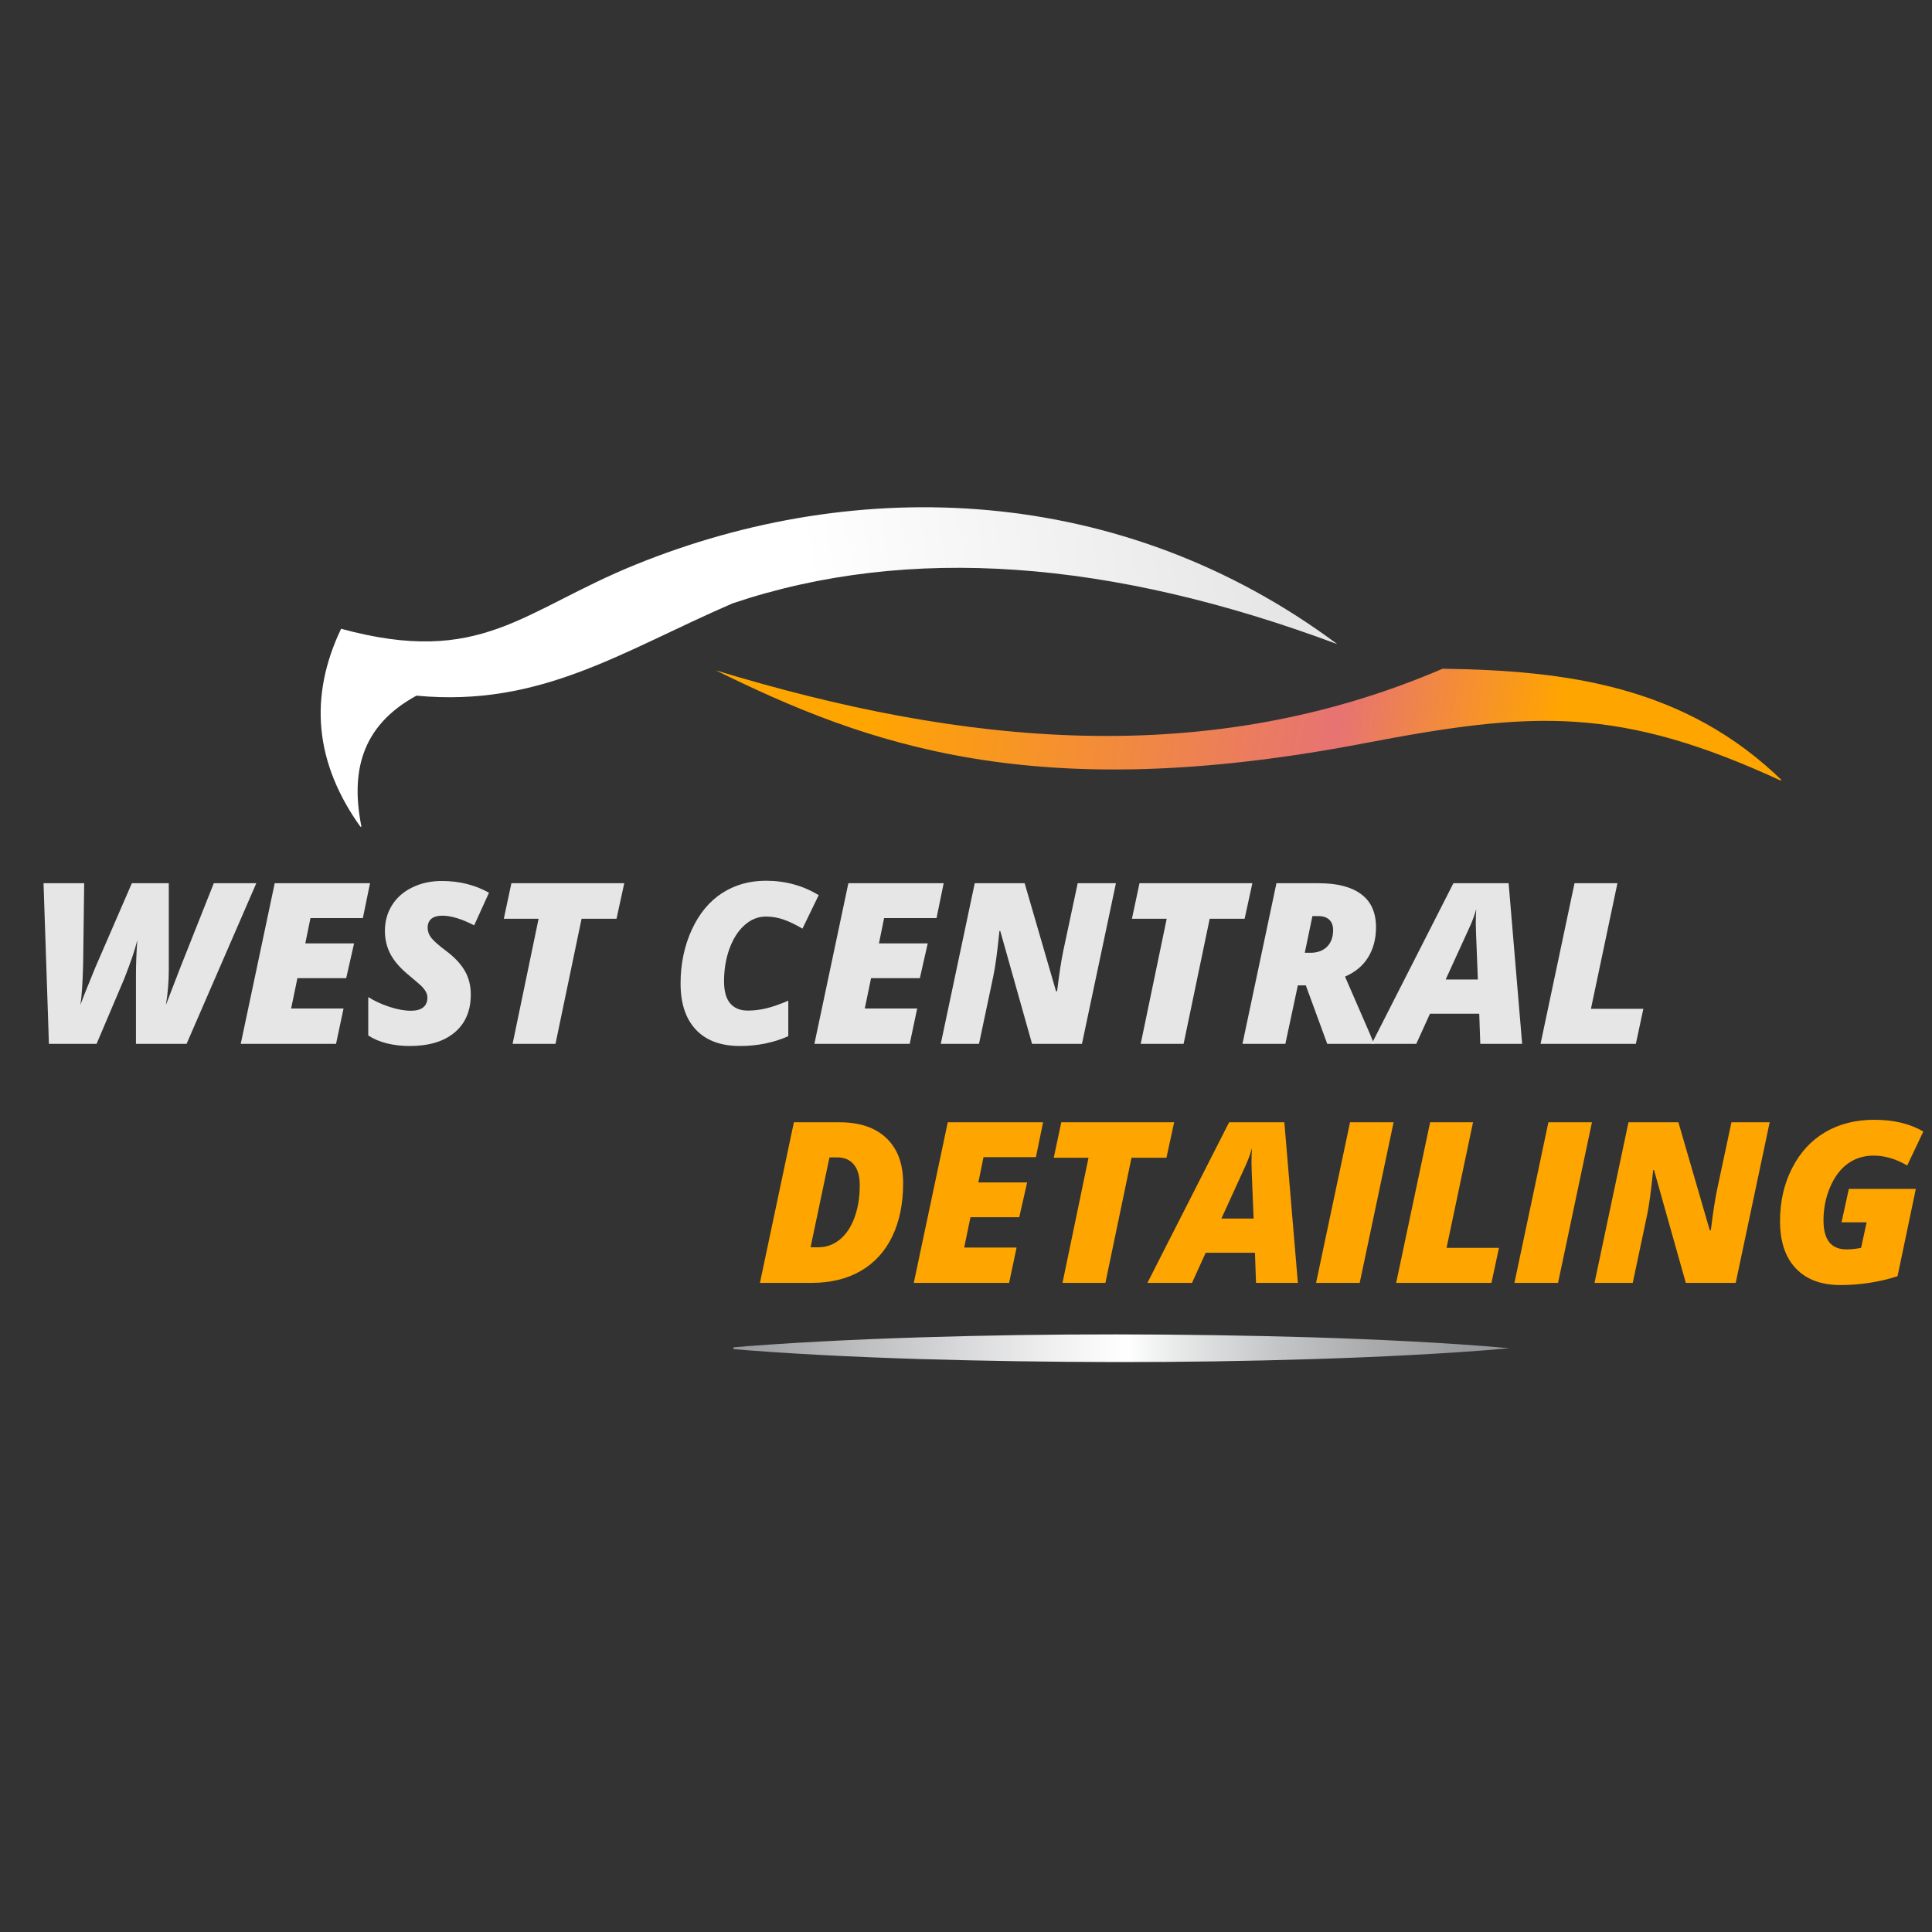
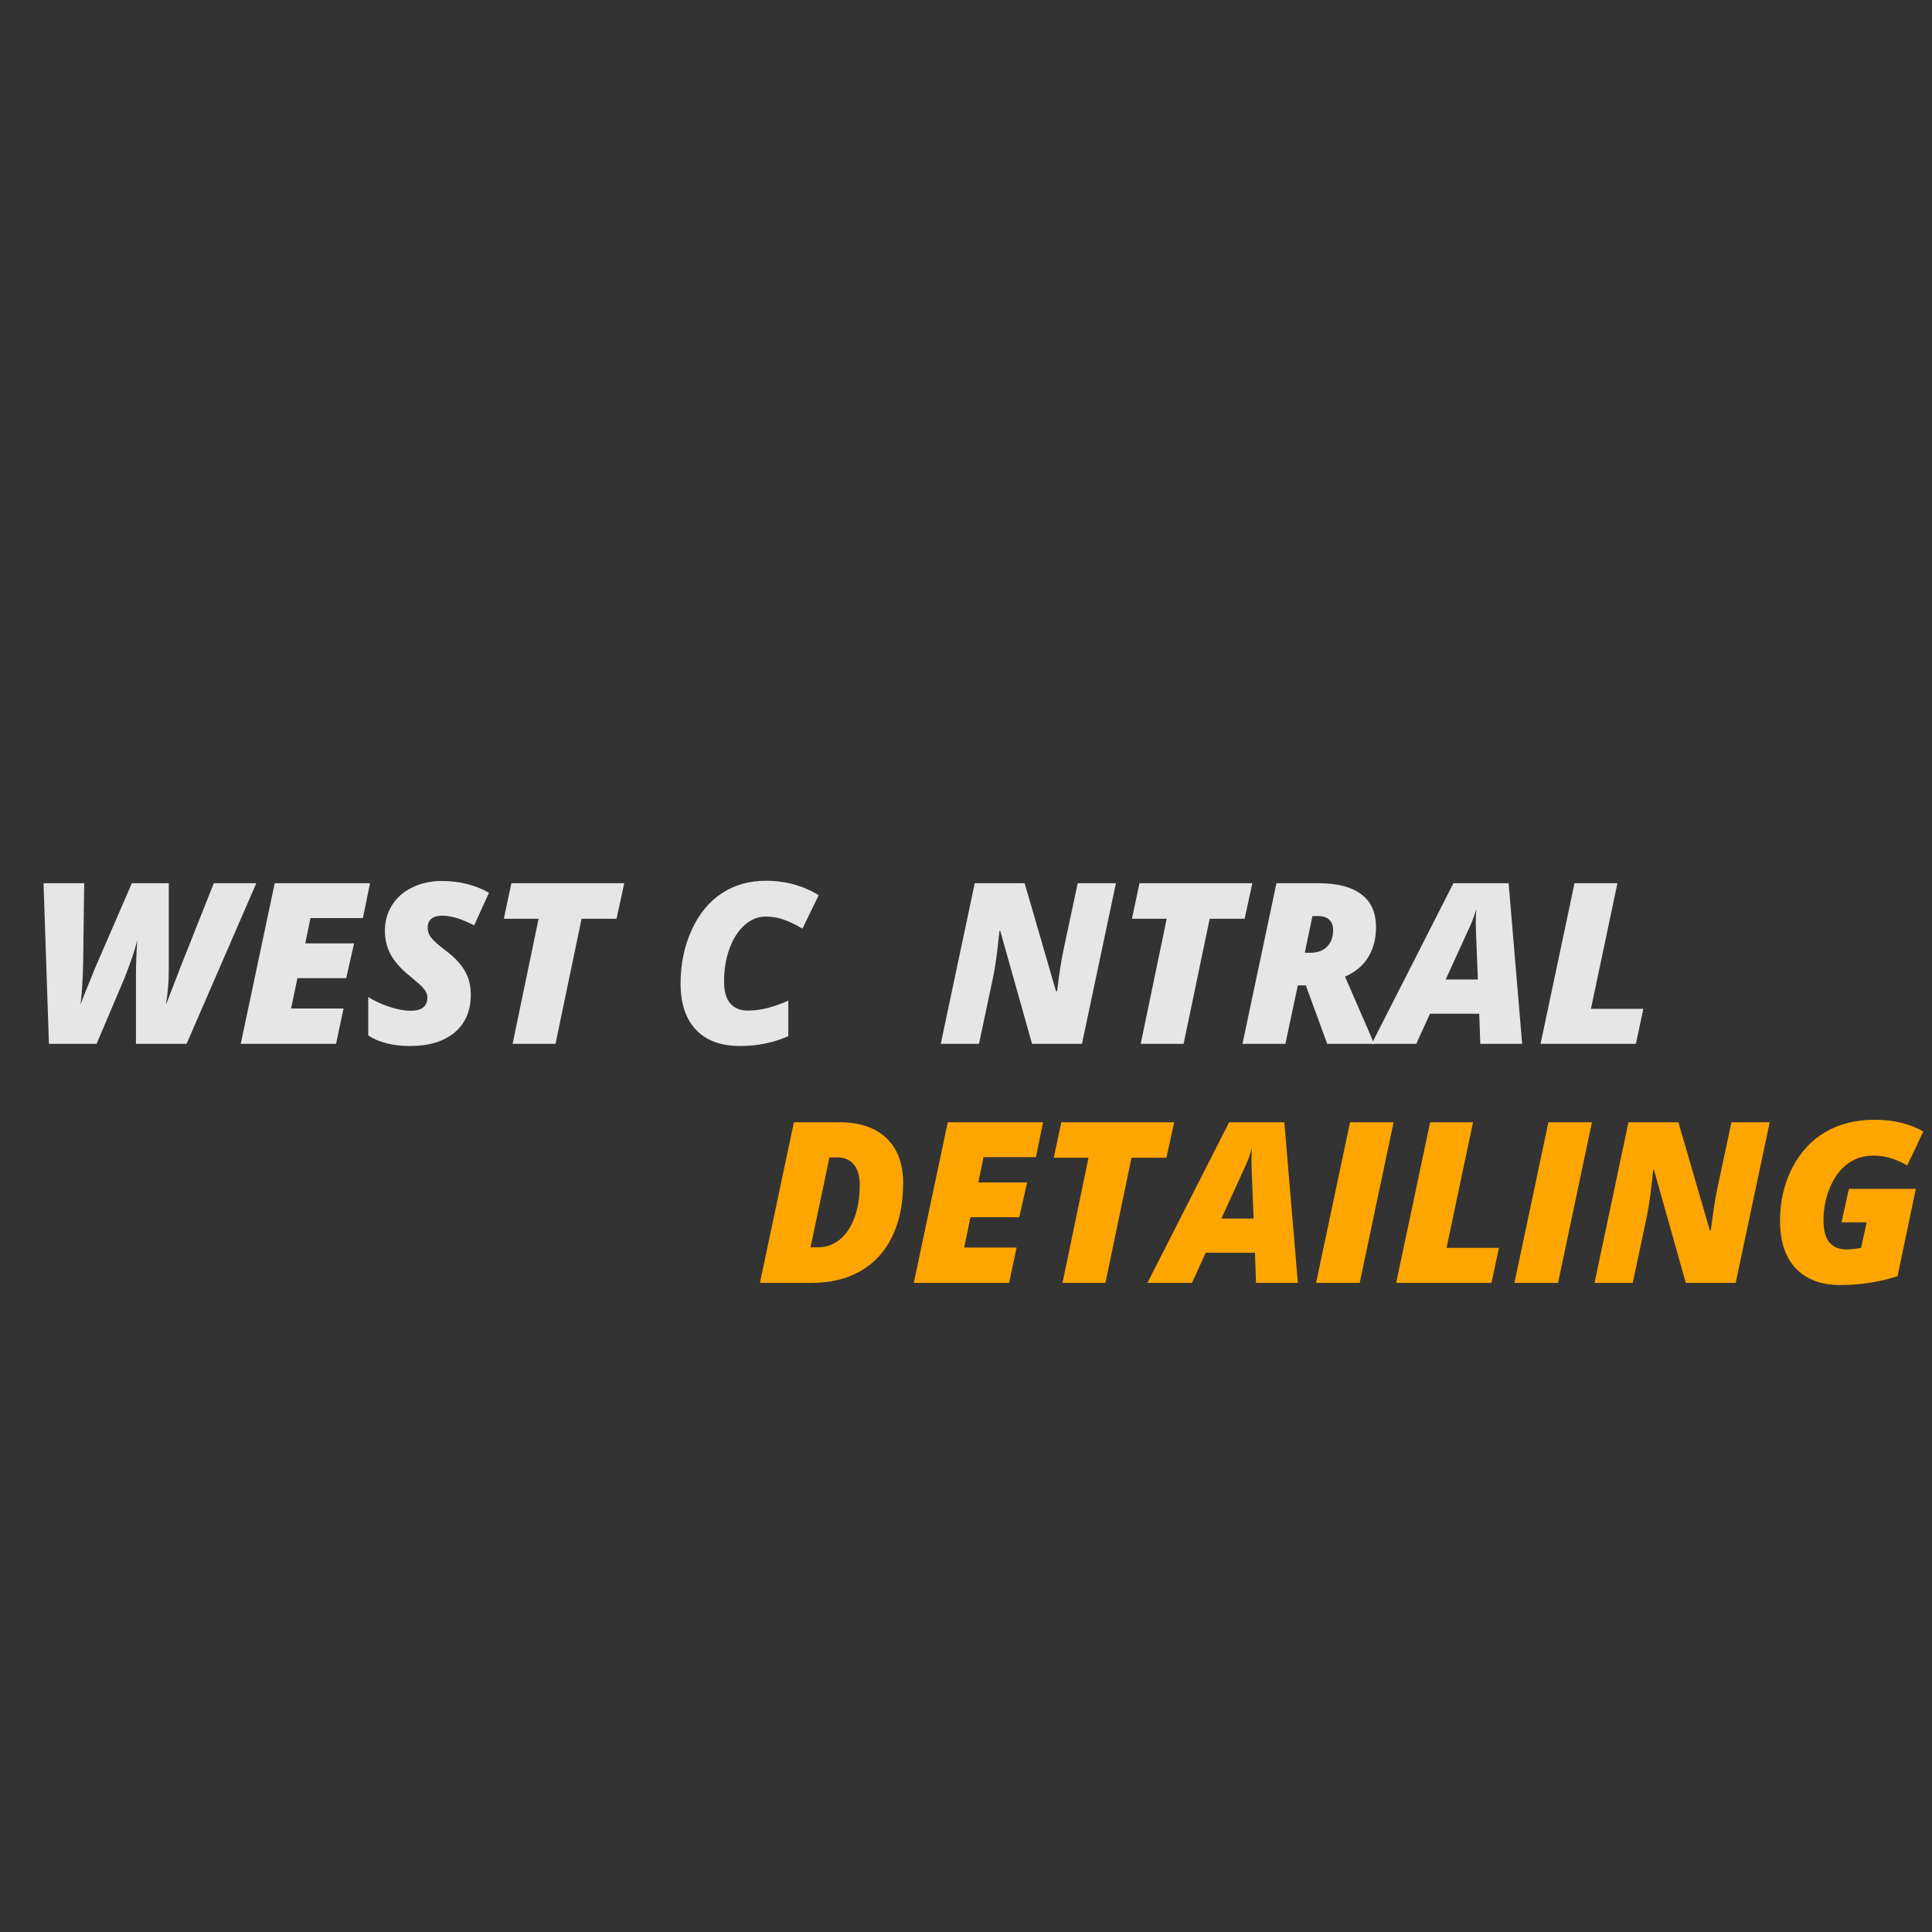
<svg xmlns="http://www.w3.org/2000/svg" version="1.0" preserveAspectRatio="xMidYMid meet" height="500" viewBox="0 0 375 375" zoomAndPan="magnify" width="500">
  <rect x="0" y="0" width="375" height="375" fill="#333333" stroke="none" />
  <defs>
    <g />
    <clipPath id="33ef3fd762">
-       <path clip-rule="nonzero" d="M 138 129 L 345.695 129 L 345.695 152 L 138 152 Z M 138 129" />
-     </clipPath>
+       </clipPath>
    <clipPath id="a2852f4fa4">
      <path clip-rule="evenodd" d="M 138.91 130.105 C 186.98 144.758 234.344 149.406 280.016 129.797 C 303.875 130.152 327.082 133.031 346.156 151.75 C 314.211 136.914 297.445 138.02 264.723 144.281 C 200.766 156.535 168.25 144.543 138.91 130.105 Z M 138.91 130.105" />
    </clipPath>
    <linearGradient id="65aba5666f" y2="5144.416" gradientUnits="userSpaceOnUse" x2="24809.125" y1="2270.329" gradientTransform="matrix(0.011, 0, 0, 0.011, 62.242, 98.459)" x1="6788.545">
      <stop offset="0" stop-color="rgb(100%, 64.699%, 0%)" stop-opacity="1" />
      <stop offset="0.02" stop-color="rgb(100%, 64.699%, 0%)" stop-opacity="1" />
      <stop offset="0.125" stop-color="rgb(100%, 64.699%, 0%)" stop-opacity="1" />
      <stop offset="0.156" stop-color="rgb(100%, 64.699%, 0%)" stop-opacity="1" />
      <stop offset="0.172" stop-color="rgb(99.977%, 64.653%, 0.105%)" stop-opacity="1" />
      <stop offset="0.176" stop-color="rgb(99.873%, 64.435%, 0.604%)" stop-opacity="1" />
      <stop offset="0.18" stop-color="rgb(99.791%, 64.264%, 0.999%)" stop-opacity="1" />
      <stop offset="0.184" stop-color="rgb(99.709%, 64.093%, 1.393%)" stop-opacity="1" />
      <stop offset="0.188" stop-color="rgb(99.626%, 63.922%, 1.788%)" stop-opacity="1" />
      <stop offset="0.191" stop-color="rgb(99.544%, 63.75%, 2.182%)" stop-opacity="1" />
      <stop offset="0.195" stop-color="rgb(99.461%, 63.579%, 2.576%)" stop-opacity="1" />
      <stop offset="0.199" stop-color="rgb(99.379%, 63.408%, 2.969%)" stop-opacity="1" />
      <stop offset="0.203" stop-color="rgb(99.298%, 63.237%, 3.365%)" stop-opacity="1" />
      <stop offset="0.207" stop-color="rgb(99.216%, 63.065%, 3.758%)" stop-opacity="1" />
      <stop offset="0.211" stop-color="rgb(99.133%, 62.894%, 4.153%)" stop-opacity="1" />
      <stop offset="0.215" stop-color="rgb(99.051%, 62.723%, 4.547%)" stop-opacity="1" />
      <stop offset="0.219" stop-color="rgb(98.969%, 62.552%, 4.942%)" stop-opacity="1" />
      <stop offset="0.223" stop-color="rgb(98.886%, 62.379%, 5.336%)" stop-opacity="1" />
      <stop offset="0.227" stop-color="rgb(98.805%, 62.209%, 5.731%)" stop-opacity="1" />
      <stop offset="0.23" stop-color="rgb(98.723%, 62.036%, 6.125%)" stop-opacity="1" />
      <stop offset="0.234" stop-color="rgb(98.64%, 61.865%, 6.519%)" stop-opacity="1" />
      <stop offset="0.238" stop-color="rgb(98.558%, 61.694%, 6.912%)" stop-opacity="1" />
      <stop offset="0.242" stop-color="rgb(98.476%, 61.523%, 7.307%)" stop-opacity="1" />
      <stop offset="0.246" stop-color="rgb(98.393%, 61.351%, 7.701%)" stop-opacity="1" />
      <stop offset="0.25" stop-color="rgb(98.312%, 61.18%, 8.096%)" stop-opacity="1" />
      <stop offset="0.254" stop-color="rgb(98.23%, 61.009%, 8.49%)" stop-opacity="1" />
      <stop offset="0.258" stop-color="rgb(98.148%, 60.838%, 8.885%)" stop-opacity="1" />
      <stop offset="0.262" stop-color="rgb(98.065%, 60.666%, 9.279%)" stop-opacity="1" />
      <stop offset="0.266" stop-color="rgb(97.983%, 60.495%, 9.673%)" stop-opacity="1" />
      <stop offset="0.27" stop-color="rgb(97.9%, 60.323%, 10.066%)" stop-opacity="1" />
      <stop offset="0.273" stop-color="rgb(97.818%, 60.152%, 10.461%)" stop-opacity="1" />
      <stop offset="0.277" stop-color="rgb(97.736%, 59.981%, 10.855%)" stop-opacity="1" />
      <stop offset="0.281" stop-color="rgb(97.655%, 59.81%, 11.25%)" stop-opacity="1" />
      <stop offset="0.285" stop-color="rgb(97.572%, 59.637%, 11.644%)" stop-opacity="1" />
      <stop offset="0.289" stop-color="rgb(97.49%, 59.467%, 12.039%)" stop-opacity="1" />
      <stop offset="0.293" stop-color="rgb(97.408%, 59.296%, 12.433%)" stop-opacity="1" />
      <stop offset="0.297" stop-color="rgb(97.325%, 59.125%, 12.828%)" stop-opacity="1" />
      <stop offset="0.301" stop-color="rgb(97.243%, 58.952%, 13.222%)" stop-opacity="1" />
      <stop offset="0.305" stop-color="rgb(97.162%, 58.781%, 13.615%)" stop-opacity="1" />
      <stop offset="0.309" stop-color="rgb(97.079%, 58.609%, 14.009%)" stop-opacity="1" />
      <stop offset="0.312" stop-color="rgb(96.997%, 58.438%, 14.404%)" stop-opacity="1" />
      <stop offset="0.316" stop-color="rgb(96.915%, 58.267%, 14.798%)" stop-opacity="1" />
      <stop offset="0.32" stop-color="rgb(96.832%, 58.096%, 15.193%)" stop-opacity="1" />
      <stop offset="0.324" stop-color="rgb(96.75%, 57.924%, 15.587%)" stop-opacity="1" />
      <stop offset="0.328" stop-color="rgb(96.667%, 57.753%, 15.982%)" stop-opacity="1" />
      <stop offset="0.332" stop-color="rgb(96.585%, 57.582%, 16.376%)" stop-opacity="1" />
      <stop offset="0.336" stop-color="rgb(96.504%, 57.411%, 16.771%)" stop-opacity="1" />
      <stop offset="0.34" stop-color="rgb(96.422%, 57.239%, 17.165%)" stop-opacity="1" />
      <stop offset="0.344" stop-color="rgb(96.339%, 57.068%, 17.558%)" stop-opacity="1" />
      <stop offset="0.348" stop-color="rgb(96.257%, 56.897%, 17.952%)" stop-opacity="1" />
      <stop offset="0.352" stop-color="rgb(96.175%, 56.726%, 18.347%)" stop-opacity="1" />
      <stop offset="0.355" stop-color="rgb(96.092%, 56.554%, 18.741%)" stop-opacity="1" />
      <stop offset="0.359" stop-color="rgb(96.011%, 56.383%, 19.136%)" stop-opacity="1" />
      <stop offset="0.363" stop-color="rgb(95.929%, 56.21%, 19.53%)" stop-opacity="1" />
      <stop offset="0.367" stop-color="rgb(95.847%, 56.039%, 19.925%)" stop-opacity="1" />
      <stop offset="0.371" stop-color="rgb(95.764%, 55.869%, 20.319%)" stop-opacity="1" />
      <stop offset="0.375" stop-color="rgb(95.682%, 55.698%, 20.712%)" stop-opacity="1" />
      <stop offset="0.379" stop-color="rgb(95.599%, 55.525%, 21.106%)" stop-opacity="1" />
      <stop offset="0.383" stop-color="rgb(95.517%, 55.354%, 21.501%)" stop-opacity="1" />
      <stop offset="0.387" stop-color="rgb(95.435%, 55.183%, 21.895%)" stop-opacity="1" />
      <stop offset="0.391" stop-color="rgb(95.354%, 55.013%, 22.29%)" stop-opacity="1" />
      <stop offset="0.395" stop-color="rgb(95.271%, 54.84%, 22.684%)" stop-opacity="1" />
      <stop offset="0.398" stop-color="rgb(95.189%, 54.669%, 23.079%)" stop-opacity="1" />
      <stop offset="0.402" stop-color="rgb(95.107%, 54.497%, 23.473%)" stop-opacity="1" />
      <stop offset="0.406" stop-color="rgb(95.024%, 54.326%, 23.868%)" stop-opacity="1" />
      <stop offset="0.41" stop-color="rgb(94.942%, 54.155%, 24.261%)" stop-opacity="1" />
      <stop offset="0.414" stop-color="rgb(94.861%, 53.984%, 24.655%)" stop-opacity="1" />
      <stop offset="0.418" stop-color="rgb(94.778%, 53.812%, 25.049%)" stop-opacity="1" />
      <stop offset="0.422" stop-color="rgb(94.696%, 53.641%, 25.444%)" stop-opacity="1" />
      <stop offset="0.426" stop-color="rgb(94.614%, 53.47%, 25.838%)" stop-opacity="1" />
      <stop offset="0.43" stop-color="rgb(94.531%, 53.299%, 26.233%)" stop-opacity="1" />
      <stop offset="0.434" stop-color="rgb(94.449%, 53.127%, 26.627%)" stop-opacity="1" />
      <stop offset="0.438" stop-color="rgb(94.366%, 52.956%, 27.022%)" stop-opacity="1" />
      <stop offset="0.441" stop-color="rgb(94.284%, 52.783%, 27.415%)" stop-opacity="1" />
      <stop offset="0.445" stop-color="rgb(94.203%, 52.612%, 27.809%)" stop-opacity="1" />
      <stop offset="0.449" stop-color="rgb(94.121%, 52.441%, 28.203%)" stop-opacity="1" />
      <stop offset="0.453" stop-color="rgb(94.038%, 52.271%, 28.598%)" stop-opacity="1" />
      <stop offset="0.457" stop-color="rgb(93.956%, 52.098%, 28.992%)" stop-opacity="1" />
      <stop offset="0.461" stop-color="rgb(93.874%, 51.927%, 29.387%)" stop-opacity="1" />
      <stop offset="0.465" stop-color="rgb(93.791%, 51.756%, 29.781%)" stop-opacity="1" />
      <stop offset="0.469" stop-color="rgb(93.71%, 51.585%, 30.176%)" stop-opacity="1" />
      <stop offset="0.473" stop-color="rgb(93.628%, 51.413%, 30.569%)" stop-opacity="1" />
      <stop offset="0.477" stop-color="rgb(93.546%, 51.242%, 30.965%)" stop-opacity="1" />
      <stop offset="0.48" stop-color="rgb(93.463%, 51.071%, 31.358%)" stop-opacity="1" />
      <stop offset="0.484" stop-color="rgb(93.381%, 50.9%, 31.752%)" stop-opacity="1" />
      <stop offset="0.488" stop-color="rgb(93.298%, 50.728%, 32.146%)" stop-opacity="1" />
      <stop offset="0.492" stop-color="rgb(93.216%, 50.557%, 32.541%)" stop-opacity="1" />
      <stop offset="0.496" stop-color="rgb(93.134%, 50.385%, 32.935%)" stop-opacity="1" />
      <stop offset="0.5" stop-color="rgb(93.053%, 50.214%, 33.33%)" stop-opacity="1" />
      <stop offset="0.504" stop-color="rgb(92.97%, 50.043%, 33.723%)" stop-opacity="1" />
      <stop offset="0.508" stop-color="rgb(92.888%, 49.872%, 34.119%)" stop-opacity="1" />
      <stop offset="0.512" stop-color="rgb(92.805%, 49.699%, 34.512%)" stop-opacity="1" />
      <stop offset="0.516" stop-color="rgb(92.723%, 49.529%, 34.906%)" stop-opacity="1" />
      <stop offset="0.52" stop-color="rgb(92.641%, 49.358%, 35.3%)" stop-opacity="1" />
      <stop offset="0.523" stop-color="rgb(92.56%, 49.187%, 35.695%)" stop-opacity="1" />
      <stop offset="0.527" stop-color="rgb(92.477%, 49.014%, 36.089%)" stop-opacity="1" />
      <stop offset="0.531" stop-color="rgb(92.395%, 48.843%, 36.484%)" stop-opacity="1" />
      <stop offset="0.535" stop-color="rgb(92.313%, 48.671%, 36.877%)" stop-opacity="1" />
      <stop offset="0.539" stop-color="rgb(92.23%, 48.5%, 37.273%)" stop-opacity="1" />
      <stop offset="0.543" stop-color="rgb(92.148%, 48.329%, 37.666%)" stop-opacity="1" />
      <stop offset="0.547" stop-color="rgb(92.067%, 48.158%, 38.062%)" stop-opacity="1" />
      <stop offset="0.551" stop-color="rgb(91.985%, 47.986%, 38.455%)" stop-opacity="1" />
      <stop offset="0.555" stop-color="rgb(91.902%, 47.815%, 38.849%)" stop-opacity="1" />
      <stop offset="0.559" stop-color="rgb(91.82%, 47.644%, 39.243%)" stop-opacity="1" />
      <stop offset="0.562" stop-color="rgb(91.737%, 47.473%, 39.638%)" stop-opacity="1" />
      <stop offset="0.566" stop-color="rgb(91.655%, 47.301%, 40.031%)" stop-opacity="1" />
      <stop offset="0.57" stop-color="rgb(91.573%, 47.13%, 40.427%)" stop-opacity="1" />
      <stop offset="0.574" stop-color="rgb(91.49%, 46.957%, 40.82%)" stop-opacity="1" />
      <stop offset="0.578" stop-color="rgb(91.409%, 46.786%, 41.216%)" stop-opacity="1" />
      <stop offset="0.582" stop-color="rgb(91.327%, 46.616%, 41.609%)" stop-opacity="1" />
      <stop offset="0.586" stop-color="rgb(91.245%, 46.445%, 42.004%)" stop-opacity="1" />
      <stop offset="0.59" stop-color="rgb(91.162%, 46.272%, 42.398%)" stop-opacity="1" />
      <stop offset="0.594" stop-color="rgb(91.08%, 46.101%, 42.792%)" stop-opacity="1" />
      <stop offset="0.598" stop-color="rgb(90.997%, 45.93%, 43.185%)" stop-opacity="1" />
      <stop offset="0.602" stop-color="rgb(90.916%, 45.76%, 43.581%)" stop-opacity="1" />
      <stop offset="0.605" stop-color="rgb(90.834%, 45.587%, 43.974%)" stop-opacity="1" />
      <stop offset="0.609" stop-color="rgb(90.752%, 45.416%, 44.37%)" stop-opacity="1" />
      <stop offset="0.613" stop-color="rgb(90.688%, 45.284%, 44.672%)" stop-opacity="1" />
      <stop offset="0.617" stop-color="rgb(90.625%, 45.152%, 44.975%)" stop-opacity="1" />
      <stop offset="0.621" stop-color="rgb(90.797%, 45.512%, 44.145%)" stop-opacity="1" />
      <stop offset="0.625" stop-color="rgb(90.971%, 45.874%, 43.315%)" stop-opacity="1" />
      <stop offset="0.629" stop-color="rgb(91.144%, 46.234%, 42.485%)" stop-opacity="1" />
      <stop offset="0.633" stop-color="rgb(91.318%, 46.596%, 41.655%)" stop-opacity="1" />
      <stop offset="0.637" stop-color="rgb(91.49%, 46.956%, 40.825%)" stop-opacity="1" />
      <stop offset="0.641" stop-color="rgb(91.663%, 47.318%, 39.995%)" stop-opacity="1" />
      <stop offset="0.645" stop-color="rgb(91.835%, 47.678%, 39.165%)" stop-opacity="1" />
      <stop offset="0.648" stop-color="rgb(92.009%, 48.039%, 38.335%)" stop-opacity="1" />
      <stop offset="0.652" stop-color="rgb(92.181%, 48.399%, 37.505%)" stop-opacity="1" />
      <stop offset="0.656" stop-color="rgb(92.355%, 48.761%, 36.675%)" stop-opacity="1" />
      <stop offset="0.66" stop-color="rgb(92.528%, 49.121%, 35.844%)" stop-opacity="1" />
      <stop offset="0.664" stop-color="rgb(92.702%, 49.483%, 35.014%)" stop-opacity="1" />
      <stop offset="0.668" stop-color="rgb(92.874%, 49.843%, 34.183%)" stop-opacity="1" />
      <stop offset="0.672" stop-color="rgb(93.048%, 50.204%, 33.353%)" stop-opacity="1" />
      <stop offset="0.676" stop-color="rgb(93.221%, 50.565%, 32.523%)" stop-opacity="1" />
      <stop offset="0.68" stop-color="rgb(93.393%, 50.926%, 31.693%)" stop-opacity="1" />
      <stop offset="0.684" stop-color="rgb(93.565%, 51.286%, 30.862%)" stop-opacity="1" />
      <stop offset="0.688" stop-color="rgb(93.739%, 51.646%, 30.032%)" stop-opacity="1" />
      <stop offset="0.691" stop-color="rgb(93.912%, 52.007%, 29.202%)" stop-opacity="1" />
      <stop offset="0.695" stop-color="rgb(94.086%, 52.368%, 28.372%)" stop-opacity="1" />
      <stop offset="0.699" stop-color="rgb(94.258%, 52.728%, 27.542%)" stop-opacity="1" />
      <stop offset="0.703" stop-color="rgb(94.432%, 53.09%, 26.712%)" stop-opacity="1" />
      <stop offset="0.707" stop-color="rgb(94.604%, 53.45%, 25.882%)" stop-opacity="1" />
      <stop offset="0.711" stop-color="rgb(94.778%, 53.812%, 25.052%)" stop-opacity="1" />
      <stop offset="0.715" stop-color="rgb(94.951%, 54.172%, 24.222%)" stop-opacity="1" />
      <stop offset="0.719" stop-color="rgb(95.123%, 54.533%, 23.392%)" stop-opacity="1" />
      <stop offset="0.723" stop-color="rgb(95.296%, 54.893%, 22.562%)" stop-opacity="1" />
      <stop offset="0.727" stop-color="rgb(95.47%, 55.255%, 21.732%)" stop-opacity="1" />
      <stop offset="0.73" stop-color="rgb(95.642%, 55.615%, 20.9%)" stop-opacity="1" />
      <stop offset="0.734" stop-color="rgb(95.816%, 55.977%, 20.07%)" stop-opacity="1" />
      <stop offset="0.738" stop-color="rgb(95.988%, 56.337%, 19.24%)" stop-opacity="1" />
      <stop offset="0.742" stop-color="rgb(96.162%, 56.699%, 18.41%)" stop-opacity="1" />
      <stop offset="0.746" stop-color="rgb(96.335%, 57.059%, 17.58%)" stop-opacity="1" />
      <stop offset="0.75" stop-color="rgb(96.507%, 57.42%, 16.75%)" stop-opacity="1" />
      <stop offset="0.754" stop-color="rgb(96.68%, 57.78%, 15.919%)" stop-opacity="1" />
      <stop offset="0.758" stop-color="rgb(96.854%, 58.141%, 15.089%)" stop-opacity="1" />
      <stop offset="0.762" stop-color="rgb(97.026%, 58.501%, 14.259%)" stop-opacity="1" />
      <stop offset="0.766" stop-color="rgb(97.2%, 58.862%, 13.429%)" stop-opacity="1" />
      <stop offset="0.77" stop-color="rgb(97.372%, 59.222%, 12.599%)" stop-opacity="1" />
      <stop offset="0.773" stop-color="rgb(97.546%, 59.584%, 11.769%)" stop-opacity="1" />
      <stop offset="0.777" stop-color="rgb(97.719%, 59.944%, 10.939%)" stop-opacity="1" />
      <stop offset="0.781" stop-color="rgb(97.893%, 60.306%, 10.109%)" stop-opacity="1" />
      <stop offset="0.785" stop-color="rgb(98.065%, 60.666%, 9.277%)" stop-opacity="1" />
      <stop offset="0.789" stop-color="rgb(98.238%, 61.028%, 8.447%)" stop-opacity="1" />
      <stop offset="0.793" stop-color="rgb(98.41%, 61.388%, 7.617%)" stop-opacity="1" />
      <stop offset="0.797" stop-color="rgb(98.584%, 61.749%, 6.787%)" stop-opacity="1" />
      <stop offset="0.801" stop-color="rgb(98.756%, 62.109%, 5.957%)" stop-opacity="1" />
      <stop offset="0.805" stop-color="rgb(98.93%, 62.471%, 5.127%)" stop-opacity="1" />
      <stop offset="0.809" stop-color="rgb(99.103%, 62.831%, 4.297%)" stop-opacity="1" />
      <stop offset="0.812" stop-color="rgb(99.277%, 63.193%, 3.467%)" stop-opacity="1" />
      <stop offset="0.816" stop-color="rgb(99.449%, 63.553%, 2.637%)" stop-opacity="1" />
      <stop offset="0.82" stop-color="rgb(99.623%, 63.914%, 1.807%)" stop-opacity="1" />
      <stop offset="0.824" stop-color="rgb(99.796%, 64.275%, 0.977%)" stop-opacity="1" />
      <stop offset="0.828" stop-color="rgb(99.968%, 64.635%, 0.146%)" stop-opacity="1" />
      <stop offset="0.844" stop-color="rgb(99.983%, 64.667%, 0.073%)" stop-opacity="1" />
      <stop offset="0.875" stop-color="rgb(100%, 64.699%, 0%)" stop-opacity="1" />
      <stop offset="0.98" stop-color="rgb(100%, 64.699%, 0%)" stop-opacity="1" />
      <stop offset="1" stop-color="rgb(100%, 64.699%, 0%)" stop-opacity="1" />
    </linearGradient>
    <clipPath id="07164c4648">
      <path clip-rule="nonzero" d="M 62.242 98.457 L 260 98.457 L 260 160.465 L 62.242 160.465 Z M 62.242 98.457" />
    </clipPath>
    <clipPath id="091ad19d08">
      <path clip-rule="evenodd" d="M 259.562 125.023 C 215.738 108.668 176.461 105.598 142.199 117.109 C 120.75 126.383 104.98 137.324 80.836 135.027 C 69.93 140.957 68 150.148 70.238 160.863 C 60.965 148.129 59.945 135.176 66.207 122.043 C 93.488 129.469 101.289 118.559 123.367 109.594 C 166.516 92.062 217.668 93.82 259.562 125.023 Z M 259.562 125.023" />
    </clipPath>
    <linearGradient id="23e9834a68" y2="1303.392" gradientUnits="userSpaceOnUse" x2="17487.405" y1="4159.378" gradientTransform="matrix(0.011, 0, 0, 0.011, 62.242, 98.459)" x1="-204.953">
      <stop offset="0" stop-color="rgb(100%, 100%, 100%)" stop-opacity="1" />
      <stop offset="0.048" stop-color="rgb(100%, 100%, 100%)" stop-opacity="1" />
      <stop offset="0.5" stop-color="rgb(100%, 100%, 100%)" stop-opacity="1" />
      <stop offset="0.516" stop-color="rgb(99.85%, 99.85%, 99.85%)" stop-opacity="1" />
      <stop offset="0.531" stop-color="rgb(99.533%, 99.533%, 99.533%)" stop-opacity="1" />
      <stop offset="0.547" stop-color="rgb(99.199%, 99.199%, 99.199%)" stop-opacity="1" />
      <stop offset="0.562" stop-color="rgb(98.865%, 98.865%, 98.865%)" stop-opacity="1" />
      <stop offset="0.578" stop-color="rgb(98.531%, 98.531%, 98.531%)" stop-opacity="1" />
      <stop offset="0.594" stop-color="rgb(98.196%, 98.196%, 98.196%)" stop-opacity="1" />
      <stop offset="0.609" stop-color="rgb(97.862%, 97.862%, 97.862%)" stop-opacity="1" />
      <stop offset="0.625" stop-color="rgb(97.528%, 97.528%, 97.528%)" stop-opacity="1" />
      <stop offset="0.641" stop-color="rgb(97.194%, 97.194%, 97.194%)" stop-opacity="1" />
      <stop offset="0.656" stop-color="rgb(96.86%, 96.86%, 96.86%)" stop-opacity="1" />
      <stop offset="0.672" stop-color="rgb(96.526%, 96.526%, 96.526%)" stop-opacity="1" />
      <stop offset="0.688" stop-color="rgb(96.191%, 96.191%, 96.191%)" stop-opacity="1" />
      <stop offset="0.703" stop-color="rgb(95.857%, 95.857%, 95.857%)" stop-opacity="1" />
      <stop offset="0.719" stop-color="rgb(95.523%, 95.523%, 95.523%)" stop-opacity="1" />
      <stop offset="0.734" stop-color="rgb(95.189%, 95.189%, 95.189%)" stop-opacity="1" />
      <stop offset="0.75" stop-color="rgb(94.855%, 94.855%, 94.855%)" stop-opacity="1" />
      <stop offset="0.766" stop-color="rgb(94.521%, 94.521%, 94.521%)" stop-opacity="1" />
      <stop offset="0.781" stop-color="rgb(94.188%, 94.188%, 94.188%)" stop-opacity="1" />
      <stop offset="0.797" stop-color="rgb(93.854%, 93.854%, 93.854%)" stop-opacity="1" />
      <stop offset="0.812" stop-color="rgb(93.52%, 93.52%, 93.52%)" stop-opacity="1" />
      <stop offset="0.828" stop-color="rgb(93.185%, 93.185%, 93.185%)" stop-opacity="1" />
      <stop offset="0.844" stop-color="rgb(92.851%, 92.851%, 92.851%)" stop-opacity="1" />
      <stop offset="0.859" stop-color="rgb(92.517%, 92.517%, 92.517%)" stop-opacity="1" />
      <stop offset="0.875" stop-color="rgb(92.183%, 92.183%, 92.183%)" stop-opacity="1" />
      <stop offset="0.891" stop-color="rgb(91.849%, 91.849%, 91.849%)" stop-opacity="1" />
      <stop offset="0.906" stop-color="rgb(91.515%, 91.515%, 91.515%)" stop-opacity="1" />
      <stop offset="0.922" stop-color="rgb(91.18%, 91.18%, 91.18%)" stop-opacity="1" />
      <stop offset="0.938" stop-color="rgb(90.846%, 90.846%, 90.846%)" stop-opacity="1" />
      <stop offset="0.952" stop-color="rgb(90.512%, 90.512%, 90.512%)" stop-opacity="1" />
      <stop offset="0.953" stop-color="rgb(90.346%, 90.346%, 90.346%)" stop-opacity="1" />
      <stop offset="0.969" stop-color="rgb(90.273%, 90.273%, 90.273%)" stop-opacity="1" />
      <stop offset="1" stop-color="rgb(90.199%, 90.199%, 90.199%)" stop-opacity="1" />
    </linearGradient>
    <clipPath id="e053215675">
      <path clip-rule="nonzero" d="M 142.352 259 L 293 259 L 293 265 L 142.352 265 Z M 142.352 259" />
    </clipPath>
    <clipPath id="7f56e3a125">
-       <path clip-rule="nonzero" d="M 140.348 261.691 C 143.527 261.402 146.707 261.152 149.887 260.945 C 153.066 260.73 156.246 260.547 159.426 260.375 C 165.785 260.039 172.141 259.781 178.5 259.582 C 191.219 259.184 203.938 258.992 216.656 259.004 C 229.371 259.016 242.09 259.207 254.805 259.578 C 261.164 259.777 267.523 260.039 273.883 260.367 C 277.062 260.539 280.242 260.723 283.422 260.941 C 286.598 261.16 289.777 261.398 292.957 261.691 C 289.777 261.98 286.598 262.23 283.422 262.441 C 280.242 262.656 277.062 262.836 273.883 263.008 C 267.523 263.348 261.164 263.605 254.805 263.801 C 242.09 264.199 229.371 264.391 216.656 264.375 C 203.938 264.359 191.219 264.164 178.5 263.793 C 172.141 263.59 165.785 263.34 159.426 263.004 C 156.246 262.832 153.066 262.652 149.887 262.434 C 146.703 262.215 143.527 261.98 140.348 261.691 Z M 140.348 261.691" />
-     </clipPath>
+       </clipPath>
    <linearGradient id="287e057192" y2="249.64" gradientUnits="userSpaceOnUse" x2="938.56" y1="249.64" gradientTransform="matrix(0.297, 0, 0, 0.299, -135.981, 187.167)" x1="1446.42">
      <stop offset="0" stop-color="rgb(57.599%, 58.4%, 59.599%)" stop-opacity="1" />
      <stop offset="0.008" stop-color="rgb(57.715%, 58.514%, 59.695%)" stop-opacity="1" />
      <stop offset="0.016" stop-color="rgb(57.945%, 58.746%, 59.888%)" stop-opacity="1" />
      <stop offset="0.023" stop-color="rgb(58.177%, 58.977%, 60.081%)" stop-opacity="1" />
      <stop offset="0.031" stop-color="rgb(58.409%, 59.209%, 60.274%)" stop-opacity="1" />
      <stop offset="0.039" stop-color="rgb(58.64%, 59.439%, 60.466%)" stop-opacity="1" />
      <stop offset="0.047" stop-color="rgb(58.871%, 59.671%, 60.66%)" stop-opacity="1" />
      <stop offset="0.055" stop-color="rgb(59.102%, 59.903%, 60.852%)" stop-opacity="1" />
      <stop offset="0.062" stop-color="rgb(59.334%, 60.133%, 61.044%)" stop-opacity="1" />
      <stop offset="0.07" stop-color="rgb(59.566%, 60.365%, 61.238%)" stop-opacity="1" />
      <stop offset="0.078" stop-color="rgb(59.796%, 60.596%, 61.43%)" stop-opacity="1" />
      <stop offset="0.086" stop-color="rgb(60.107%, 60.907%, 61.711%)" stop-opacity="1" />
      <stop offset="0.09" stop-color="rgb(60.545%, 61.345%, 62.135%)" stop-opacity="1" />
      <stop offset="0.094" stop-color="rgb(60.788%, 61.588%, 62.375%)" stop-opacity="1" />
      <stop offset="0.098" stop-color="rgb(61.031%, 61.83%, 62.614%)" stop-opacity="1" />
      <stop offset="0.102" stop-color="rgb(61.273%, 62.074%, 62.854%)" stop-opacity="1" />
      <stop offset="0.105" stop-color="rgb(61.516%, 62.317%, 63.092%)" stop-opacity="1" />
      <stop offset="0.109" stop-color="rgb(61.76%, 62.56%, 63.332%)" stop-opacity="1" />
      <stop offset="0.113" stop-color="rgb(62.003%, 62.802%, 63.57%)" stop-opacity="1" />
      <stop offset="0.117" stop-color="rgb(62.245%, 63.045%, 63.809%)" stop-opacity="1" />
      <stop offset="0.121" stop-color="rgb(62.488%, 63.287%, 64.049%)" stop-opacity="1" />
      <stop offset="0.125" stop-color="rgb(62.73%, 63.531%, 64.288%)" stop-opacity="1" />
      <stop offset="0.129" stop-color="rgb(62.973%, 63.774%, 64.526%)" stop-opacity="1" />
      <stop offset="0.133" stop-color="rgb(63.217%, 64.017%, 64.766%)" stop-opacity="1" />
      <stop offset="0.137" stop-color="rgb(63.46%, 64.259%, 65.004%)" stop-opacity="1" />
      <stop offset="0.141" stop-color="rgb(63.702%, 64.502%, 65.244%)" stop-opacity="1" />
      <stop offset="0.145" stop-color="rgb(63.945%, 64.745%, 65.482%)" stop-opacity="1" />
      <stop offset="0.148" stop-color="rgb(64.188%, 64.989%, 65.721%)" stop-opacity="1" />
      <stop offset="0.152" stop-color="rgb(64.43%, 65.231%, 65.961%)" stop-opacity="1" />
      <stop offset="0.156" stop-color="rgb(64.674%, 65.474%, 66.2%)" stop-opacity="1" />
      <stop offset="0.16" stop-color="rgb(64.917%, 65.717%, 66.438%)" stop-opacity="1" />
      <stop offset="0.164" stop-color="rgb(65.16%, 65.959%, 66.678%)" stop-opacity="1" />
      <stop offset="0.168" stop-color="rgb(65.402%, 66.202%, 66.916%)" stop-opacity="1" />
      <stop offset="0.172" stop-color="rgb(65.645%, 66.446%, 67.155%)" stop-opacity="1" />
      <stop offset="0.176" stop-color="rgb(65.887%, 66.689%, 67.393%)" stop-opacity="1" />
      <stop offset="0.18" stop-color="rgb(66.132%, 66.931%, 67.633%)" stop-opacity="1" />
      <stop offset="0.184" stop-color="rgb(66.438%, 67.229%, 67.931%)" stop-opacity="1" />
      <stop offset="0.188" stop-color="rgb(66.745%, 67.528%, 68.228%)" stop-opacity="1" />
      <stop offset="0.191" stop-color="rgb(67.085%, 67.854%, 68.555%)" stop-opacity="1" />
      <stop offset="0.195" stop-color="rgb(67.426%, 68.182%, 68.883%)" stop-opacity="1" />
      <stop offset="0.199" stop-color="rgb(67.766%, 68.51%, 69.211%)" stop-opacity="1" />
      <stop offset="0.203" stop-color="rgb(68.106%, 68.839%, 69.539%)" stop-opacity="1" />
      <stop offset="0.207" stop-color="rgb(68.446%, 69.165%, 69.865%)" stop-opacity="1" />
      <stop offset="0.211" stop-color="rgb(68.788%, 69.493%, 70.193%)" stop-opacity="1" />
      <stop offset="0.215" stop-color="rgb(69.128%, 69.821%, 70.522%)" stop-opacity="1" />
      <stop offset="0.219" stop-color="rgb(69.469%, 70.149%, 70.85%)" stop-opacity="1" />
      <stop offset="0.223" stop-color="rgb(69.809%, 70.476%, 71.176%)" stop-opacity="1" />
      <stop offset="0.227" stop-color="rgb(70.149%, 70.804%, 71.504%)" stop-opacity="1" />
      <stop offset="0.23" stop-color="rgb(70.49%, 71.132%, 71.832%)" stop-opacity="1" />
      <stop offset="0.234" stop-color="rgb(70.831%, 71.46%, 72.16%)" stop-opacity="1" />
      <stop offset="0.238" stop-color="rgb(71.172%, 71.786%, 72.487%)" stop-opacity="1" />
      <stop offset="0.242" stop-color="rgb(71.512%, 72.115%, 72.815%)" stop-opacity="1" />
      <stop offset="0.246" stop-color="rgb(71.852%, 72.443%, 73.143%)" stop-opacity="1" />
      <stop offset="0.25" stop-color="rgb(72.192%, 72.771%, 73.471%)" stop-opacity="1" />
      <stop offset="0.254" stop-color="rgb(72.533%, 73.097%, 73.798%)" stop-opacity="1" />
      <stop offset="0.258" stop-color="rgb(72.874%, 73.425%, 74.126%)" stop-opacity="1" />
      <stop offset="0.262" stop-color="rgb(73.215%, 73.753%, 74.454%)" stop-opacity="1" />
      <stop offset="0.266" stop-color="rgb(73.555%, 74.081%, 74.782%)" stop-opacity="1" />
      <stop offset="0.27" stop-color="rgb(73.895%, 74.408%, 75.108%)" stop-opacity="1" />
      <stop offset="0.273" stop-color="rgb(74.236%, 74.736%, 75.436%)" stop-opacity="1" />
      <stop offset="0.277" stop-color="rgb(74.576%, 75.064%, 75.764%)" stop-opacity="1" />
      <stop offset="0.281" stop-color="rgb(74.918%, 75.392%, 76.093%)" stop-opacity="1" />
      <stop offset="0.285" stop-color="rgb(75.258%, 75.719%, 76.419%)" stop-opacity="1" />
      <stop offset="0.289" stop-color="rgb(75.598%, 76.047%, 76.747%)" stop-opacity="1" />
      <stop offset="0.293" stop-color="rgb(75.938%, 76.375%, 77.075%)" stop-opacity="1" />
      <stop offset="0.297" stop-color="rgb(76.279%, 76.703%, 77.403%)" stop-opacity="1" />
      <stop offset="0.301" stop-color="rgb(76.627%, 77.039%, 77.737%)" stop-opacity="1" />
      <stop offset="0.305" stop-color="rgb(76.976%, 77.376%, 78.073%)" stop-opacity="1" />
      <stop offset="0.309" stop-color="rgb(77.406%, 77.806%, 78.482%)" stop-opacity="1" />
      <stop offset="0.312" stop-color="rgb(77.837%, 78.236%, 78.891%)" stop-opacity="1" />
      <stop offset="0.316" stop-color="rgb(78.265%, 78.667%, 79.3%)" stop-opacity="1" />
      <stop offset="0.32" stop-color="rgb(78.696%, 79.097%, 79.709%)" stop-opacity="1" />
      <stop offset="0.324" stop-color="rgb(79.126%, 79.526%, 80.118%)" stop-opacity="1" />
      <stop offset="0.328" stop-color="rgb(79.556%, 79.956%, 80.528%)" stop-opacity="1" />
      <stop offset="0.332" stop-color="rgb(79.987%, 80.386%, 80.937%)" stop-opacity="1" />
      <stop offset="0.336" stop-color="rgb(80.417%, 80.817%, 81.346%)" stop-opacity="1" />
      <stop offset="0.34" stop-color="rgb(80.846%, 81.245%, 81.755%)" stop-opacity="1" />
      <stop offset="0.344" stop-color="rgb(81.276%, 81.676%, 82.166%)" stop-opacity="1" />
      <stop offset="0.348" stop-color="rgb(81.706%, 82.106%, 82.574%)" stop-opacity="1" />
      <stop offset="0.352" stop-color="rgb(82.137%, 82.536%, 82.983%)" stop-opacity="1" />
      <stop offset="0.355" stop-color="rgb(82.565%, 82.965%, 83.392%)" stop-opacity="1" />
      <stop offset="0.359" stop-color="rgb(82.996%, 83.395%, 83.801%)" stop-opacity="1" />
      <stop offset="0.363" stop-color="rgb(83.426%, 83.826%, 84.21%)" stop-opacity="1" />
      <stop offset="0.367" stop-color="rgb(83.856%, 84.256%, 84.621%)" stop-opacity="1" />
      <stop offset="0.371" stop-color="rgb(84.285%, 84.686%, 85.03%)" stop-opacity="1" />
      <stop offset="0.375" stop-color="rgb(84.715%, 85.117%, 85.439%)" stop-opacity="1" />
      <stop offset="0.379" stop-color="rgb(85.146%, 85.545%, 85.847%)" stop-opacity="1" />
      <stop offset="0.383" stop-color="rgb(85.576%, 85.976%, 86.256%)" stop-opacity="1" />
      <stop offset="0.387" stop-color="rgb(86.006%, 86.406%, 86.665%)" stop-opacity="1" />
      <stop offset="0.391" stop-color="rgb(86.436%, 86.836%, 87.076%)" stop-opacity="1" />
      <stop offset="0.395" stop-color="rgb(86.865%, 87.265%, 87.485%)" stop-opacity="1" />
      <stop offset="0.398" stop-color="rgb(87.296%, 87.695%, 87.894%)" stop-opacity="1" />
      <stop offset="0.402" stop-color="rgb(87.726%, 88.126%, 88.303%)" stop-opacity="1" />
      <stop offset="0.406" stop-color="rgb(88.156%, 88.556%, 88.713%)" stop-opacity="1" />
      <stop offset="0.41" stop-color="rgb(88.585%, 88.986%, 89.122%)" stop-opacity="1" />
      <stop offset="0.414" stop-color="rgb(89.015%, 89.417%, 89.531%)" stop-opacity="1" />
      <stop offset="0.418" stop-color="rgb(89.445%, 89.845%, 89.94%)" stop-opacity="1" />
      <stop offset="0.422" stop-color="rgb(89.876%, 90.276%, 90.349%)" stop-opacity="1" />
      <stop offset="0.426" stop-color="rgb(90.306%, 90.706%, 90.758%)" stop-opacity="1" />
      <stop offset="0.43" stop-color="rgb(90.736%, 91.136%, 91.168%)" stop-opacity="1" />
      <stop offset="0.434" stop-color="rgb(91.194%, 91.588%, 91.603%)" stop-opacity="1" />
      <stop offset="0.438" stop-color="rgb(91.652%, 92.039%, 92.039%)" stop-opacity="1" />
      <stop offset="0.441" stop-color="rgb(92.204%, 92.566%, 92.566%)" stop-opacity="1" />
      <stop offset="0.445" stop-color="rgb(92.757%, 93.094%, 93.094%)" stop-opacity="1" />
      <stop offset="0.449" stop-color="rgb(93.309%, 93.62%, 93.62%)" stop-opacity="1" />
      <stop offset="0.453" stop-color="rgb(93.861%, 94.147%, 94.147%)" stop-opacity="1" />
      <stop offset="0.457" stop-color="rgb(94.414%, 94.673%, 94.673%)" stop-opacity="1" />
      <stop offset="0.461" stop-color="rgb(94.968%, 95.201%, 95.201%)" stop-opacity="1" />
      <stop offset="0.465" stop-color="rgb(95.52%, 95.728%, 95.728%)" stop-opacity="1" />
      <stop offset="0.469" stop-color="rgb(96.072%, 96.255%, 96.255%)" stop-opacity="1" />
      <stop offset="0.473" stop-color="rgb(96.625%, 96.782%, 96.782%)" stop-opacity="1" />
      <stop offset="0.477" stop-color="rgb(97.177%, 97.308%, 97.308%)" stop-opacity="1" />
      <stop offset="0.48" stop-color="rgb(97.729%, 97.835%, 97.835%)" stop-opacity="1" />
      <stop offset="0.484" stop-color="rgb(98.282%, 98.363%, 98.363%)" stop-opacity="1" />
      <stop offset="0.488" stop-color="rgb(98.834%, 98.889%, 98.889%)" stop-opacity="1" />
      <stop offset="0.492" stop-color="rgb(99.388%, 99.416%, 99.416%)" stop-opacity="1" />
      <stop offset="0.496" stop-color="rgb(99.582%, 99.596%, 99.602%)" stop-opacity="1" />
      <stop offset="0.5" stop-color="rgb(99.777%, 99.777%, 99.789%)" stop-opacity="1" />
      <stop offset="0.504" stop-color="rgb(99.529%, 99.529%, 99.554%)" stop-opacity="1" />
      <stop offset="0.508" stop-color="rgb(99.28%, 99.28%, 99.319%)" stop-opacity="1" />
      <stop offset="0.512" stop-color="rgb(99.031%, 99.031%, 99.084%)" stop-opacity="1" />
      <stop offset="0.516" stop-color="rgb(98.782%, 98.782%, 98.851%)" stop-opacity="1" />
      <stop offset="0.52" stop-color="rgb(98.534%, 98.534%, 98.616%)" stop-opacity="1" />
      <stop offset="0.523" stop-color="rgb(98.285%, 98.285%, 98.381%)" stop-opacity="1" />
      <stop offset="0.527" stop-color="rgb(98.035%, 98.035%, 98.146%)" stop-opacity="1" />
      <stop offset="0.531" stop-color="rgb(97.786%, 97.786%, 97.911%)" stop-opacity="1" />
      <stop offset="0.535" stop-color="rgb(97.537%, 97.537%, 97.676%)" stop-opacity="1" />
      <stop offset="0.539" stop-color="rgb(97.289%, 97.289%, 97.441%)" stop-opacity="1" />
      <stop offset="0.543" stop-color="rgb(97.04%, 97.04%, 97.206%)" stop-opacity="1" />
      <stop offset="0.547" stop-color="rgb(96.791%, 96.791%, 96.973%)" stop-opacity="1" />
      <stop offset="0.551" stop-color="rgb(96.542%, 96.542%, 96.738%)" stop-opacity="1" />
      <stop offset="0.555" stop-color="rgb(96.294%, 96.294%, 96.503%)" stop-opacity="1" />
      <stop offset="0.559" stop-color="rgb(96.045%, 96.045%, 96.268%)" stop-opacity="1" />
      <stop offset="0.562" stop-color="rgb(95.796%, 95.796%, 96.033%)" stop-opacity="1" />
      <stop offset="0.566" stop-color="rgb(95.547%, 95.547%, 95.798%)" stop-opacity="1" />
      <stop offset="0.57" stop-color="rgb(95.299%, 95.299%, 95.563%)" stop-opacity="1" />
      <stop offset="0.574" stop-color="rgb(95.05%, 95.05%, 95.328%)" stop-opacity="1" />
      <stop offset="0.578" stop-color="rgb(94.801%, 94.801%, 95.093%)" stop-opacity="1" />
      <stop offset="0.582" stop-color="rgb(94.551%, 94.551%, 94.858%)" stop-opacity="1" />
      <stop offset="0.586" stop-color="rgb(94.302%, 94.302%, 94.624%)" stop-opacity="1" />
      <stop offset="0.59" stop-color="rgb(94.054%, 94.054%, 94.389%)" stop-opacity="1" />
      <stop offset="0.594" stop-color="rgb(93.805%, 93.805%, 94.154%)" stop-opacity="1" />
      <stop offset="0.598" stop-color="rgb(93.556%, 93.556%, 93.919%)" stop-opacity="1" />
      <stop offset="0.602" stop-color="rgb(93.307%, 93.307%, 93.684%)" stop-opacity="1" />
      <stop offset="0.605" stop-color="rgb(93.047%, 93.048%, 93.437%)" stop-opacity="1" />
      <stop offset="0.609" stop-color="rgb(92.786%, 92.789%, 93.192%)" stop-opacity="1" />
      <stop offset="0.613" stop-color="rgb(92.47%, 92.48%, 92.889%)" stop-opacity="1" />
      <stop offset="0.617" stop-color="rgb(92.155%, 92.172%, 92.589%)" stop-opacity="1" />
      <stop offset="0.621" stop-color="rgb(91.84%, 91.864%, 92.287%)" stop-opacity="1" />
      <stop offset="0.625" stop-color="rgb(91.525%, 91.556%, 91.986%)" stop-opacity="1" />
      <stop offset="0.629" stop-color="rgb(91.209%, 91.246%, 91.684%)" stop-opacity="1" />
      <stop offset="0.633" stop-color="rgb(90.894%, 90.938%, 91.383%)" stop-opacity="1" />
      <stop offset="0.637" stop-color="rgb(90.578%, 90.63%, 91.081%)" stop-opacity="1" />
      <stop offset="0.641" stop-color="rgb(90.263%, 90.321%, 90.781%)" stop-opacity="1" />
      <stop offset="0.645" stop-color="rgb(89.948%, 90.013%, 90.479%)" stop-opacity="1" />
      <stop offset="0.648" stop-color="rgb(89.632%, 89.705%, 90.178%)" stop-opacity="1" />
      <stop offset="0.652" stop-color="rgb(89.316%, 89.397%, 89.876%)" stop-opacity="1" />
      <stop offset="0.656" stop-color="rgb(89.001%, 89.088%, 89.575%)" stop-opacity="1" />
      <stop offset="0.66" stop-color="rgb(88.686%, 88.779%, 89.273%)" stop-opacity="1" />
      <stop offset="0.664" stop-color="rgb(88.37%, 88.47%, 88.971%)" stop-opacity="1" />
      <stop offset="0.668" stop-color="rgb(88.054%, 88.162%, 88.669%)" stop-opacity="1" />
      <stop offset="0.672" stop-color="rgb(87.74%, 87.854%, 88.368%)" stop-opacity="1" />
      <stop offset="0.676" stop-color="rgb(87.424%, 87.546%, 88.066%)" stop-opacity="1" />
      <stop offset="0.68" stop-color="rgb(87.109%, 87.238%, 87.766%)" stop-opacity="1" />
      <stop offset="0.684" stop-color="rgb(86.794%, 86.929%, 87.463%)" stop-opacity="1" />
      <stop offset="0.688" stop-color="rgb(86.478%, 86.621%, 87.163%)" stop-opacity="1" />
      <stop offset="0.691" stop-color="rgb(86.162%, 86.311%, 86.861%)" stop-opacity="1" />
      <stop offset="0.695" stop-color="rgb(85.847%, 86.003%, 86.56%)" stop-opacity="1" />
      <stop offset="0.699" stop-color="rgb(85.532%, 85.695%, 86.258%)" stop-opacity="1" />
      <stop offset="0.703" stop-color="rgb(85.216%, 85.387%, 85.957%)" stop-opacity="1" />
      <stop offset="0.707" stop-color="rgb(84.9%, 85.078%, 85.655%)" stop-opacity="1" />
      <stop offset="0.711" stop-color="rgb(84.586%, 84.77%, 85.355%)" stop-opacity="1" />
      <stop offset="0.715" stop-color="rgb(84.27%, 84.462%, 85.052%)" stop-opacity="1" />
      <stop offset="0.719" stop-color="rgb(83.955%, 84.154%, 84.752%)" stop-opacity="1" />
      <stop offset="0.723" stop-color="rgb(83.64%, 83.846%, 84.45%)" stop-opacity="1" />
      <stop offset="0.727" stop-color="rgb(83.324%, 83.537%, 84.149%)" stop-opacity="1" />
      <stop offset="0.73" stop-color="rgb(83.008%, 83.228%, 83.847%)" stop-opacity="1" />
      <stop offset="0.734" stop-color="rgb(82.693%, 82.919%, 83.546%)" stop-opacity="1" />
      <stop offset="0.738" stop-color="rgb(82.378%, 82.611%, 83.244%)" stop-opacity="1" />
      <stop offset="0.742" stop-color="rgb(82.062%, 82.303%, 82.944%)" stop-opacity="1" />
      <stop offset="0.746" stop-color="rgb(81.746%, 81.995%, 82.642%)" stop-opacity="1" />
      <stop offset="0.75" stop-color="rgb(81.432%, 81.686%, 82.341%)" stop-opacity="1" />
      <stop offset="0.754" stop-color="rgb(81.116%, 81.378%, 82.039%)" stop-opacity="1" />
      <stop offset="0.758" stop-color="rgb(80.8%, 81.07%, 81.738%)" stop-opacity="1" />
      <stop offset="0.762" stop-color="rgb(80.484%, 80.76%, 81.436%)" stop-opacity="1" />
      <stop offset="0.766" stop-color="rgb(80.17%, 80.452%, 81.136%)" stop-opacity="1" />
      <stop offset="0.77" stop-color="rgb(79.854%, 80.144%, 80.833%)" stop-opacity="1" />
      <stop offset="0.773" stop-color="rgb(79.539%, 79.836%, 80.533%)" stop-opacity="1" />
      <stop offset="0.777" stop-color="rgb(79.224%, 79.527%, 80.231%)" stop-opacity="1" />
      <stop offset="0.781" stop-color="rgb(78.908%, 79.219%, 79.93%)" stop-opacity="1" />
      <stop offset="0.785" stop-color="rgb(78.592%, 78.911%, 79.628%)" stop-opacity="1" />
      <stop offset="0.789" stop-color="rgb(78.278%, 78.603%, 79.327%)" stop-opacity="1" />
      <stop offset="0.793" stop-color="rgb(77.962%, 78.294%, 79.025%)" stop-opacity="1" />
      <stop offset="0.797" stop-color="rgb(77.646%, 77.986%, 78.725%)" stop-opacity="1" />
      <stop offset="0.801" stop-color="rgb(77.33%, 77.676%, 78.423%)" stop-opacity="1" />
      <stop offset="0.805" stop-color="rgb(77.016%, 77.368%, 78.122%)" stop-opacity="1" />
      <stop offset="0.809" stop-color="rgb(76.7%, 77.06%, 77.82%)" stop-opacity="1" />
      <stop offset="0.812" stop-color="rgb(76.385%, 76.752%, 77.519%)" stop-opacity="1" />
      <stop offset="0.816" stop-color="rgb(76.07%, 76.443%, 77.217%)" stop-opacity="1" />
      <stop offset="0.82" stop-color="rgb(75.754%, 76.135%, 76.917%)" stop-opacity="1" />
      <stop offset="0.824" stop-color="rgb(75.438%, 75.827%, 76.614%)" stop-opacity="1" />
      <stop offset="0.828" stop-color="rgb(75.124%, 75.519%, 76.314%)" stop-opacity="1" />
      <stop offset="0.832" stop-color="rgb(74.773%, 75.175%, 75.978%)" stop-opacity="1" />
      <stop offset="0.836" stop-color="rgb(74.422%, 74.832%, 75.644%)" stop-opacity="1" />
      <stop offset="0.84" stop-color="rgb(74.051%, 74.471%, 75.29%)" stop-opacity="1" />
      <stop offset="0.844" stop-color="rgb(73.68%, 74.109%, 74.936%)" stop-opacity="1" />
      <stop offset="0.848" stop-color="rgb(73.309%, 73.746%, 74.582%)" stop-opacity="1" />
      <stop offset="0.852" stop-color="rgb(72.939%, 73.384%, 74.229%)" stop-opacity="1" />
      <stop offset="0.855" stop-color="rgb(72.568%, 73.022%, 73.875%)" stop-opacity="1" />
      <stop offset="0.859" stop-color="rgb(72.198%, 72.661%, 73.523%)" stop-opacity="1" />
      <stop offset="0.863" stop-color="rgb(71.828%, 72.299%, 73.169%)" stop-opacity="1" />
      <stop offset="0.867" stop-color="rgb(71.457%, 71.938%, 72.816%)" stop-opacity="1" />
      <stop offset="0.871" stop-color="rgb(71.086%, 71.574%, 72.462%)" stop-opacity="1" />
      <stop offset="0.875" stop-color="rgb(70.717%, 71.213%, 72.11%)" stop-opacity="1" />
      <stop offset="0.879" stop-color="rgb(70.346%, 70.851%, 71.756%)" stop-opacity="1" />
      <stop offset="0.883" stop-color="rgb(69.975%, 70.49%, 71.404%)" stop-opacity="1" />
      <stop offset="0.887" stop-color="rgb(69.604%, 70.126%, 71.049%)" stop-opacity="1" />
      <stop offset="0.891" stop-color="rgb(69.234%, 69.765%, 70.695%)" stop-opacity="1" />
      <stop offset="0.895" stop-color="rgb(68.863%, 69.403%, 70.341%)" stop-opacity="1" />
      <stop offset="0.898" stop-color="rgb(68.494%, 69.041%, 69.989%)" stop-opacity="1" />
      <stop offset="0.902" stop-color="rgb(68.123%, 68.678%, 69.635%)" stop-opacity="1" />
      <stop offset="0.906" stop-color="rgb(67.752%, 68.317%, 69.283%)" stop-opacity="1" />
      <stop offset="0.91" stop-color="rgb(67.381%, 67.955%, 68.929%)" stop-opacity="1" />
      <stop offset="0.914" stop-color="rgb(67.01%, 67.593%, 68.576%)" stop-opacity="1" />
      <stop offset="0.918" stop-color="rgb(66.64%, 67.232%, 68.222%)" stop-opacity="1" />
      <stop offset="0.922" stop-color="rgb(66.27%, 66.87%, 67.87%)" stop-opacity="1" />
      <stop offset="0.926" stop-color="rgb(65.9%, 66.507%, 67.516%)" stop-opacity="1" />
      <stop offset="0.93" stop-color="rgb(65.529%, 66.145%, 67.163%)" stop-opacity="1" />
      <stop offset="0.934" stop-color="rgb(65.158%, 65.784%, 66.809%)" stop-opacity="1" />
      <stop offset="0.938" stop-color="rgb(64.787%, 65.422%, 66.455%)" stop-opacity="1" />
      <stop offset="0.941" stop-color="rgb(64.417%, 65.059%, 66.101%)" stop-opacity="1" />
      <stop offset="0.945" stop-color="rgb(64.047%, 64.697%, 65.749%)" stop-opacity="1" />
      <stop offset="0.949" stop-color="rgb(63.676%, 64.336%, 65.395%)" stop-opacity="1" />
      <stop offset="0.953" stop-color="rgb(63.306%, 63.974%, 65.042%)" stop-opacity="1" />
      <stop offset="0.957" stop-color="rgb(62.935%, 63.612%, 64.688%)" stop-opacity="1" />
      <stop offset="0.961" stop-color="rgb(62.566%, 63.251%, 64.336%)" stop-opacity="1" />
      <stop offset="0.965" stop-color="rgb(62.195%, 62.888%, 63.982%)" stop-opacity="1" />
      <stop offset="0.969" stop-color="rgb(61.824%, 62.526%, 63.629%)" stop-opacity="1" />
      <stop offset="0.973" stop-color="rgb(61.453%, 62.164%, 63.275%)" stop-opacity="1" />
      <stop offset="0.977" stop-color="rgb(61.082%, 61.803%, 62.921%)" stop-opacity="1" />
      <stop offset="0.98" stop-color="rgb(60.712%, 61.44%, 62.567%)" stop-opacity="1" />
      <stop offset="0.984" stop-color="rgb(60.342%, 61.078%, 62.215%)" stop-opacity="1" />
      <stop offset="0.988" stop-color="rgb(59.972%, 60.716%, 61.861%)" stop-opacity="1" />
      <stop offset="0.992" stop-color="rgb(59.601%, 60.355%, 61.508%)" stop-opacity="1" />
      <stop offset="0.996" stop-color="rgb(59.23%, 59.993%, 61.154%)" stop-opacity="1" />
      <stop offset="1" stop-color="rgb(58.859%, 59.631%, 60.802%)" stop-opacity="1" />
    </linearGradient>
  </defs>
  <g fill-opacity="1" fill="#e6e6e6">
    <g transform="translate(5.216, 202.607)">
      <g>
        <path d="M 10.375 -7.547 L 11.234 -9.766 L 13.234 -14.703 L 20.375 -31.172 L 27.547 -31.172 L 27.547 -14.281 C 27.547 -12.062 27.359 -9.816 26.984 -7.547 C 27.129 -7.941 28.078 -10.398 29.828 -14.922 L 36.281 -31.172 L 44.531 -31.172 L 31 0 L 21.172 0 L 21.172 -13.219 C 21.172 -15.414 21.258 -17.719 21.438 -20.125 C 20.969 -18.227 20.129 -15.75 18.922 -12.688 L 13.531 0 L 4.281 0 L 3.234 -31.172 L 11.125 -31.172 L 10.922 -15.547 C 10.828 -11.742 10.645 -9.078 10.375 -7.547 Z M 10.375 -7.547" />
      </g>
    </g>
  </g>
  <g fill-opacity="1" fill="#e6e6e6">
    <g transform="translate(46.025, 202.607)">
      <g>
        <path d="M 19.203 0 L 0.703 0 L 7.297 -31.172 L 25.797 -31.172 L 24.406 -24.406 L 14.234 -24.406 L 13.234 -19.5 L 22.703 -19.5 L 21.172 -12.75 L 11.703 -12.75 L 10.484 -6.859 L 20.656 -6.859 Z M 19.203 0" />
      </g>
    </g>
  </g>
  <g fill-opacity="1" fill="#e6e6e6">
    <g transform="translate(70.553, 202.607)">
      <g>
        <path d="M 20.828 -9.578 C 20.828 -6.422 19.781 -3.961 17.688 -2.203 C 15.602 -0.453 12.691 0.422 8.953 0.422 C 7.391 0.422 5.91 0.25 4.516 -0.094 C 3.129 -0.445 1.93 -0.957 0.922 -1.625 L 0.922 -9.078 C 2.109 -8.328 3.473 -7.695 5.016 -7.188 C 6.555 -6.676 7.953 -6.422 9.203 -6.422 C 10.254 -6.422 11.051 -6.641 11.594 -7.078 C 12.133 -7.516 12.406 -8.141 12.406 -8.953 C 12.406 -9.336 12.316 -9.695 12.141 -10.031 C 11.973 -10.363 11.734 -10.695 11.422 -11.031 C 11.109 -11.363 10.27 -12.098 8.906 -13.234 C 7.25 -14.566 6.039 -15.93 5.281 -17.328 C 4.531 -18.723 4.156 -20.25 4.156 -21.906 C 4.156 -23.77 4.617 -25.441 5.547 -26.922 C 6.484 -28.41 7.801 -29.562 9.5 -30.375 C 11.195 -31.195 13.098 -31.609 15.203 -31.609 C 18.598 -31.609 21.648 -30.848 24.359 -29.328 L 21.484 -23 C 19.055 -24.25 16.988 -24.875 15.281 -24.875 C 14.375 -24.875 13.676 -24.676 13.188 -24.281 C 12.695 -23.883 12.453 -23.301 12.453 -22.531 C 12.453 -21.832 12.688 -21.18 13.156 -20.578 C 13.633 -19.973 14.539 -19.164 15.875 -18.156 C 17.551 -16.926 18.797 -15.629 19.609 -14.266 C 20.422 -12.898 20.828 -11.336 20.828 -9.578 Z M 20.828 -9.578" />
      </g>
    </g>
  </g>
  <g fill-opacity="1" fill="#e6e6e6">
    <g transform="translate(94.463, 202.607)">
      <g>
        <path d="M 13.359 0 L 5.031 0 L 10.078 -24.281 L 3.328 -24.281 L 4.797 -31.172 L 26.703 -31.172 L 25.203 -24.281 L 18.422 -24.281 Z M 13.359 0" />
      </g>
    </g>
  </g>
  <g fill-opacity="1" fill="#e6e6e6">
    <g transform="translate(118.544, 202.607)">
      <g />
    </g>
  </g>
  <g fill-opacity="1" fill="#e6e6e6">
    <g transform="translate(129.881, 202.607)">
      <g>
        <path d="M 18.781 -24.703 C 17.25 -24.703 15.863 -24.145 14.625 -23.031 C 13.383 -21.926 12.41 -20.398 11.703 -18.453 C 11.004 -16.516 10.656 -14.406 10.656 -12.125 C 10.656 -10.219 11.051 -8.797 11.844 -7.859 C 12.645 -6.922 13.789 -6.453 15.281 -6.453 C 16.457 -6.453 17.648 -6.598 18.859 -6.891 C 20.066 -7.18 21.488 -7.676 23.125 -8.375 L 23.125 -1.484 C 20.238 -0.211 17.113 0.422 13.75 0.422 C 10.051 0.422 7.203 -0.629 5.203 -2.734 C 3.211 -4.848 2.219 -7.836 2.219 -11.703 C 2.219 -15.484 2.938 -18.953 4.375 -22.109 C 5.82 -25.266 7.785 -27.645 10.266 -29.25 C 12.742 -30.852 15.582 -31.656 18.781 -31.656 C 22.539 -31.656 25.957 -30.723 29.031 -28.859 L 25.875 -22.359 C 24.551 -23.141 23.336 -23.723 22.234 -24.109 C 21.129 -24.504 19.977 -24.703 18.781 -24.703 Z M 18.781 -24.703" />
      </g>
    </g>
  </g>
  <g fill-opacity="1" fill="#e6e6e6">
    <g transform="translate(157.371, 202.607)">
      <g>
-         <path d="M 19.203 0 L 0.703 0 L 7.297 -31.172 L 25.797 -31.172 L 24.406 -24.406 L 14.234 -24.406 L 13.234 -19.5 L 22.703 -19.5 L 21.172 -12.75 L 11.703 -12.75 L 10.484 -6.859 L 20.656 -6.859 Z M 19.203 0" />
-       </g>
+         </g>
    </g>
  </g>
  <g fill-opacity="1" fill="#e6e6e6">
    <g transform="translate(181.899, 202.607)">
      <g>
        <path d="M 28.109 0 L 18.422 0 L 12.25 -21.906 L 12.094 -21.906 C 11.676 -17.77 11.27 -14.801 10.875 -13 L 8.125 0 L 0.703 0 L 7.297 -31.172 L 16.984 -31.172 L 23.078 -10.203 L 23.281 -10.203 C 23.688 -13.555 24.094 -16.195 24.5 -18.125 L 27.281 -31.172 L 34.703 -31.172 Z M 28.109 0" />
      </g>
    </g>
  </g>
  <g fill-opacity="1" fill="#e6e6e6">
    <g transform="translate(216.379, 202.607)">
      <g>
        <path d="M 13.359 0 L 5.031 0 L 10.078 -24.281 L 3.328 -24.281 L 4.797 -31.172 L 26.703 -31.172 L 25.203 -24.281 L 18.422 -24.281 Z M 13.359 0" />
      </g>
    </g>
  </g>
  <g fill-opacity="1" fill="#e6e6e6">
    <g transform="translate(240.459, 202.607)">
      <g>
        <path d="M 11.453 -11.344 L 9.031 0 L 0.703 0 L 7.297 -31.172 L 15.547 -31.172 C 19.117 -31.172 21.859 -30.457 23.766 -29.031 C 25.672 -27.613 26.625 -25.473 26.625 -22.609 C 26.625 -20.398 26.117 -18.469 25.109 -16.812 C 24.098 -15.164 22.598 -13.91 20.609 -13.047 L 25.391 -2.047 L 26.234 0 L 17.156 0 L 13 -11.344 Z M 12.797 -17.672 L 13.875 -17.672 C 15.227 -17.672 16.301 -18.055 17.094 -18.828 C 17.895 -19.609 18.297 -20.691 18.297 -22.078 C 18.297 -22.961 18.047 -23.633 17.547 -24.094 C 17.055 -24.562 16.344 -24.797 15.406 -24.797 L 14.281 -24.797 Z M 12.797 -17.672" />
      </g>
    </g>
  </g>
  <g fill-opacity="1" fill="#e6e6e6">
    <g transform="translate(268.823, 202.607)">
      <g>
        <path d="M 18.297 -5.844 L 8.734 -5.844 L 6.078 0 L -2.578 0 L 13.281 -31.172 L 24 -31.172 L 26.625 0 L 18.5 0 Z M 11.781 -12.484 L 18.031 -12.484 L 17.672 -21.531 L 17.625 -23.359 C 17.625 -24.43 17.656 -25.363 17.719 -26.156 C 17.375 -24.938 16.938 -23.754 16.406 -22.609 Z M 11.781 -12.484" />
      </g>
    </g>
  </g>
  <g fill-opacity="1" fill="#e6e6e6">
    <g transform="translate(298.317, 202.607)">
      <g>
        <path d="M 0.703 0 L 7.297 -31.172 L 15.625 -31.172 L 10.484 -6.797 L 20.656 -6.797 L 19.203 0 Z M 0.703 0" />
      </g>
    </g>
  </g>
  <g fill-opacity="1" fill="#ffa500">
    <g transform="translate(146.798, 249.005)">
      <g>
        <path d="M 28.5 -19.375 C 28.5 -15.395 27.797 -11.941 26.391 -9.016 C 24.984 -6.098 22.941 -3.863 20.266 -2.312 C 17.586 -0.77 14.414 0 10.75 0 L 0.703 0 L 7.297 -31.172 L 16.156 -31.172 C 20.082 -31.172 23.117 -30.141 25.266 -28.078 C 27.422 -26.023 28.5 -23.125 28.5 -19.375 Z M 12 -6.906 C 13.562 -6.906 14.957 -7.398 16.188 -8.391 C 17.414 -9.391 18.367 -10.805 19.047 -12.641 C 19.734 -14.484 20.078 -16.586 20.078 -18.953 C 20.078 -20.723 19.691 -22.066 18.922 -22.984 C 18.16 -23.898 17.086 -24.359 15.703 -24.359 L 14.203 -24.359 L 10.531 -6.906 Z M 12 -6.906" />
      </g>
    </g>
  </g>
  <g fill-opacity="1" fill="#ffa500">
    <g transform="translate(176.664, 249.005)">
      <g>
        <path d="M 19.203 0 L 0.703 0 L 7.297 -31.172 L 25.797 -31.172 L 24.406 -24.406 L 14.234 -24.406 L 13.234 -19.5 L 22.703 -19.5 L 21.172 -12.75 L 11.703 -12.75 L 10.484 -6.859 L 20.656 -6.859 Z M 19.203 0" />
      </g>
    </g>
  </g>
  <g fill-opacity="1" fill="#ffa500">
    <g transform="translate(201.201, 249.005)">
      <g>
        <path d="M 13.359 0 L 5.031 0 L 10.078 -24.281 L 3.328 -24.281 L 4.797 -31.172 L 26.703 -31.172 L 25.203 -24.281 L 18.422 -24.281 Z M 13.359 0" />
      </g>
    </g>
  </g>
  <g fill-opacity="1" fill="#ffa500">
    <g transform="translate(225.29, 249.005)">
      <g>
        <path d="M 18.297 -5.844 L 8.734 -5.844 L 6.078 0 L -2.578 0 L 13.281 -31.172 L 24 -31.172 L 26.625 0 L 18.5 0 Z M 11.781 -12.484 L 18.031 -12.484 L 17.672 -21.531 L 17.625 -23.359 C 17.625 -24.43 17.656 -25.363 17.719 -26.156 C 17.375 -24.938 16.938 -23.754 16.406 -22.609 Z M 11.781 -12.484" />
      </g>
    </g>
  </g>
  <g fill-opacity="1" fill="#ffa500">
    <g transform="translate(254.793, 249.005)">
      <g>
        <path d="M 0.656 0 L 7.25 -31.172 L 15.703 -31.172 L 9.125 0 Z M 0.656 0" />
      </g>
    </g>
  </g>
  <g fill-opacity="1" fill="#ffa500">
    <g transform="translate(270.291, 249.005)">
      <g>
        <path d="M 0.703 0 L 7.297 -31.172 L 15.625 -31.172 L 10.484 -6.797 L 20.656 -6.797 L 19.203 0 Z M 0.703 0" />
      </g>
    </g>
  </g>
  <g fill-opacity="1" fill="#ffa500">
    <g transform="translate(293.293, 249.005)">
      <g>
        <path d="M 0.656 0 L 7.25 -31.172 L 15.703 -31.172 L 9.125 0 Z M 0.656 0" />
      </g>
    </g>
  </g>
  <g fill-opacity="1" fill="#ffa500">
    <g transform="translate(308.791, 249.005)">
      <g>
        <path d="M 28.109 0 L 18.422 0 L 12.25 -21.906 L 12.094 -21.906 C 11.676 -17.77 11.27 -14.801 10.875 -13 L 8.125 0 L 0.703 0 L 7.297 -31.172 L 16.984 -31.172 L 23.078 -10.203 L 23.281 -10.203 C 23.688 -13.555 24.094 -16.195 24.5 -18.125 L 27.281 -31.172 L 34.703 -31.172 Z M 28.109 0" />
      </g>
    </g>
  </g>
  <g fill-opacity="1" fill="#ffa500">
    <g transform="translate(343.283, 249.005)">
      <g>
        <path d="M 15.578 -18.25 L 28.578 -18.25 L 25.031 -1.297 C 21.477 -0.148 17.773 0.422 13.922 0.422 C 10.211 0.422 7.332 -0.656 5.281 -2.812 C 3.238 -4.969 2.219 -8.031 2.219 -12 C 2.219 -15.789 3 -19.211 4.562 -22.266 C 6.125 -25.328 8.266 -27.656 10.984 -29.25 C 13.711 -30.852 16.879 -31.656 20.484 -31.656 C 24.266 -31.656 27.445 -30.895 30.031 -29.375 L 26.906 -22.781 C 24.727 -24.062 22.551 -24.703 20.375 -24.703 C 18.5 -24.703 16.836 -24.188 15.391 -23.156 C 13.953 -22.125 12.801 -20.598 11.938 -18.578 C 11.082 -16.566 10.656 -14.414 10.656 -12.125 C 10.656 -8.375 12.141 -6.5 15.109 -6.5 C 16.004 -6.5 16.953 -6.598 17.953 -6.797 L 19.031 -11.75 L 14.156 -11.75 Z M 15.578 -18.25" />
      </g>
    </g>
  </g>
  <g clip-path="url(#33ef3fd762)">
    <g clip-path="url(#a2852f4fa4)">
-       <path fill-rule="nonzero" d="M 138.91 129.797 L 138.91 156.535 L 345.695 156.535 L 345.695 129.797 Z M 138.91 129.797" fill="url(#65aba5666f)" />
-     </g>
+       </g>
  </g>
  <g clip-path="url(#07164c4648)">
    <g clip-path="url(#091ad19d08)">
-       <path fill-rule="nonzero" d="M 62.242 98.457 L 62.242 160.465 L 259.562 160.465 L 259.562 98.457 Z M 62.242 98.457" fill="url(#23e9834a68)" />
-     </g>
+       </g>
  </g>
  <g clip-path="url(#e053215675)">
    <g clip-path="url(#7f56e3a125)">
      <path fill-rule="nonzero" d="M 142.352 258.992 L 142.352 264.391 L 292.957 264.391 L 292.957 258.992 Z M 142.352 258.992" fill="url(#287e057192)" />
    </g>
  </g>
</svg>